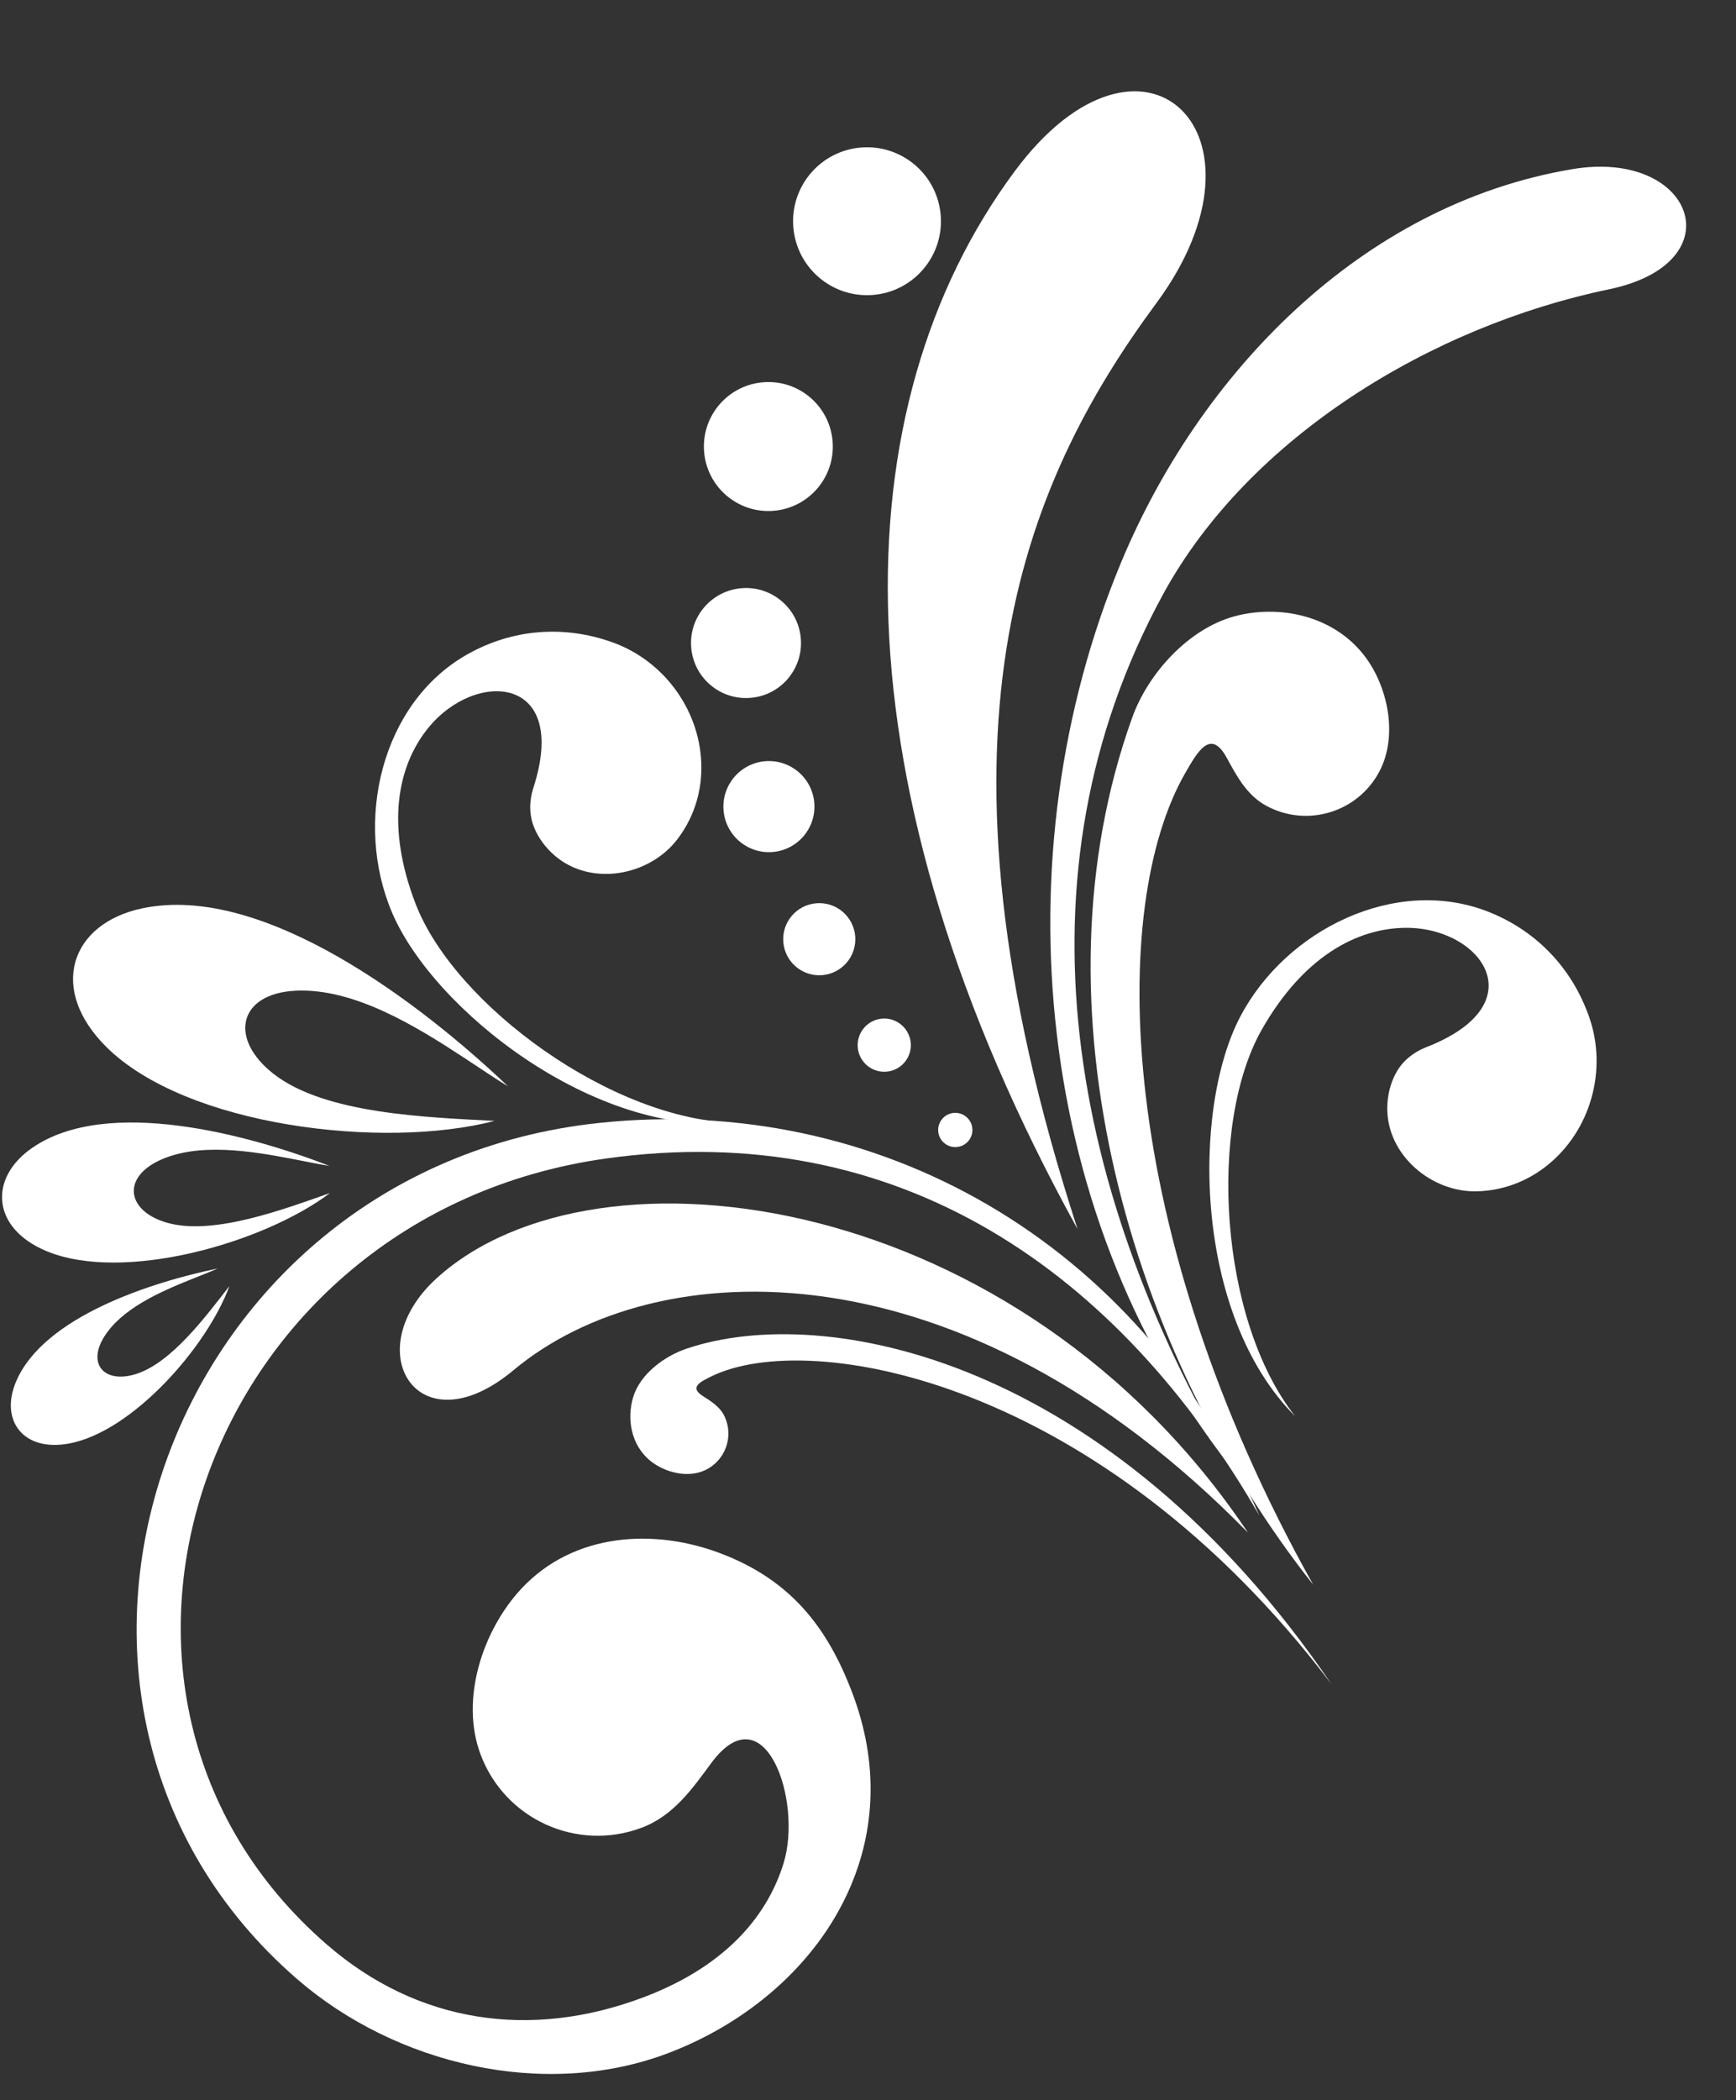
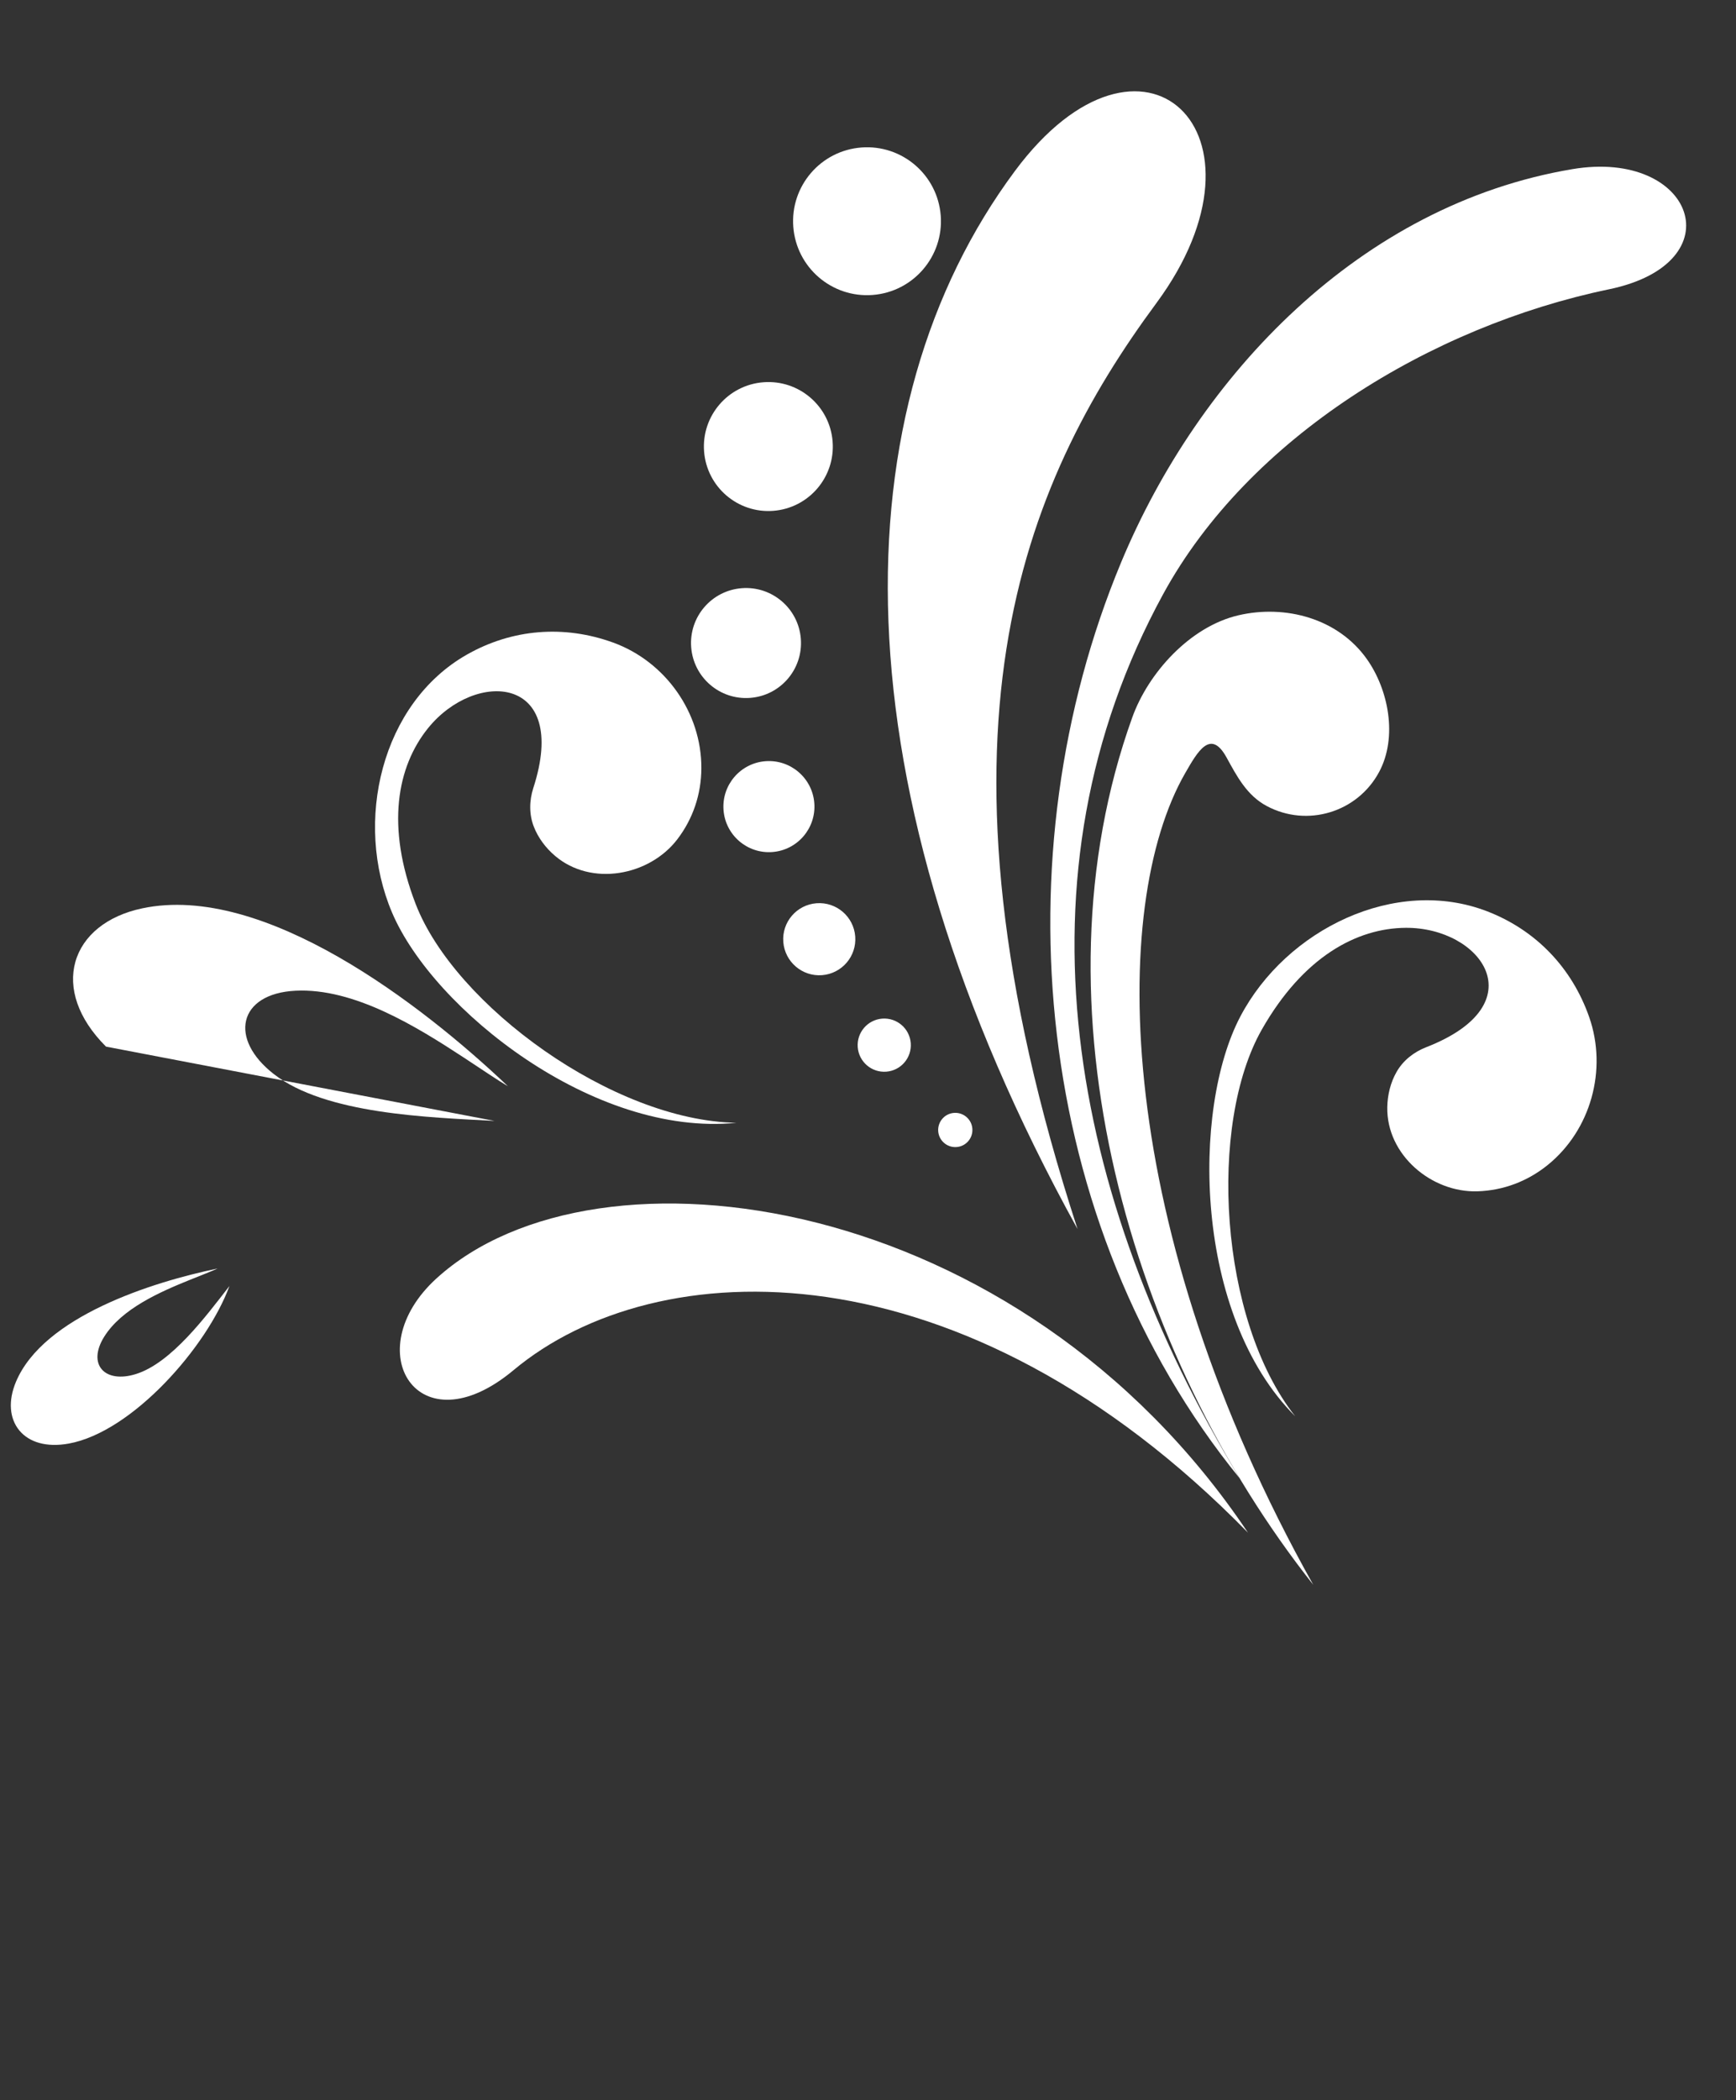
<svg xmlns="http://www.w3.org/2000/svg" fill="#ffffff" height="623.3" preserveAspectRatio="xMidYMid meet" version="1" viewBox="249.4 178.7 515.4 623.3" width="515.4" zoomAndPan="magnify">
  <rect x="249.4" y="178.7" width="515.4" height="623.3" fill="#333333" stroke="none" />
  <g id="change1_1">
    <path d="M 716.234 228.895 C 653.234 239.473 605.426 289.938 582.246 345.602 C 546.082 432.434 555.793 541.719 617.445 617.426 C 566.781 533.914 549.078 438.68 594.719 355.039 C 620.113 308.512 674.25 275.531 727.098 264.555 C 764.785 256.727 752.285 222.84 716.234 228.895" fill="inherit" fill-rule="evenodd" />
-     <path d="M 404.184 650.184 C 411.961 641.836 421.879 637.312 432.398 635.855 C 442.613 634.438 453.355 635.949 463.145 639.629 C 484.008 647.477 495.039 661.496 502.469 681.184 C 510.422 702.246 509.102 721.996 501.73 738.977 C 491.711 762.062 470.895 779.285 447.641 788.066 C 410.961 801.914 366.793 791.348 337.602 766.027 C 290.449 725.145 280.371 665.133 298.281 613.59 C 316.23 561.957 362.277 518.828 427.309 511.953 C 509.469 503.27 587.551 546.664 623.246 628.41 C 581.512 555.969 516.109 510.383 429.383 522.504 C 369.492 530.871 327.27 570.527 310.762 617.426 C 294.238 664.348 303.453 718.504 346.457 755.805 C 373.367 779.145 406.977 784.078 440.461 771.438 C 466.32 761.672 477.656 745.867 482.027 731.684 C 487.77 713.082 476.414 680.422 460.531 701.969 C 454.938 709.547 449.379 717.574 439.852 721.137 C 420.648 728.324 399.258 718.582 392.074 699.371 C 385.918 682.926 392.727 662.492 404.184 650.184" fill="inherit" />
    <path d="M 655.191 374.277 C 646.594 362.168 630.977 358.086 617.109 361.293 C 602.68 364.637 590.305 378.426 585.57 391.582 C 554.668 477.453 584.961 580.375 639.281 649.008 C 580.148 543.539 578.52 447.738 601.258 408.168 C 604.984 401.68 608.824 394.914 613.535 403.473 C 616.559 408.957 619.523 414.734 625.484 417.91 C 637.516 424.324 652.461 419.777 658.871 407.754 C 664.367 397.453 661.664 383.395 655.191 374.277" fill="inherit" />
    <path d="M 592.723 268.648 C 552.977 322.445 521.547 396.836 569.312 543.453 C 496.449 411.449 498.672 299.461 550.723 229.441 C 588.473 178.656 630.062 218.102 592.723 268.648" fill="inherit" fill-rule="evenodd" />
    <path d="M 624.031 484.223 C 608.062 512.289 611.238 570.293 633.934 599.02 C 603.867 568.98 603.125 507.992 617.629 480.395 C 631.246 454.48 663.742 438.637 690.973 449.172 C 705.43 454.77 716.121 465.957 721.23 480.586 C 726.664 496.156 721.719 514.094 708.852 524.477 C 702.883 529.289 695.699 532.012 688.027 532.25 C 674.363 532.676 660.996 521.383 661.27 507.262 C 661.336 503.656 662.219 499.996 664.008 496.852 C 665.938 493.445 669.117 490.93 672.793 489.496 C 705.734 476.684 689.188 453.895 666.738 454.051 C 652.188 454.152 636.293 462.68 624.031 484.223" fill="inherit" fill-rule="evenodd" />
    <path d="M 401.855 585.332 C 444.152 550.004 534.973 546.723 619.922 633.57 C 551.957 532.09 426.516 514.797 378.973 558.109 C 355.387 579.602 373.5 609.012 401.855 585.332" fill="inherit" fill-rule="evenodd" />
    <path d="M 532.629 508.977 C 529.828 509.191 527.734 511.633 527.945 514.434 C 528.16 517.23 530.605 519.328 533.406 519.113 C 536.203 518.898 538.297 516.461 538.082 513.66 C 537.871 510.859 535.426 508.766 532.629 508.977" fill="inherit" fill-rule="evenodd" />
    <path d="M 511.316 481 C 506.973 481.34 503.719 485.125 504.051 489.477 C 504.383 493.824 508.176 497.078 512.527 496.746 C 516.875 496.414 520.125 492.621 519.793 488.27 C 519.457 483.922 515.668 480.672 511.316 481" fill="inherit" fill-rule="evenodd" />
    <path d="M 491.812 446.758 C 485.918 447.211 481.504 452.348 481.953 458.246 C 482.41 464.145 487.555 468.551 493.445 468.105 C 499.344 467.648 503.758 462.512 503.305 456.613 C 502.855 450.715 497.711 446.305 491.812 446.758" fill="inherit" fill-rule="evenodd" />
    <path d="M 476.652 404.602 C 469.211 405.172 463.641 411.668 464.207 419.113 C 464.777 426.559 471.273 432.129 478.715 431.559 C 486.16 430.988 491.73 424.492 491.16 417.051 C 490.594 409.609 484.098 404.039 476.652 404.602" fill="inherit" fill-rule="evenodd" />
    <path d="M 469.637 353.258 C 460.648 353.945 453.914 361.785 454.605 370.781 C 455.293 379.773 463.137 386.504 472.125 385.812 C 481.117 385.133 487.852 377.285 487.16 368.289 C 486.477 359.301 478.633 352.566 469.637 353.258" fill="inherit" fill-rule="evenodd" />
    <path d="M 476.059 292.141 C 465.52 292.941 457.629 302.141 458.434 312.68 C 459.246 323.219 468.438 331.105 478.977 330.301 C 489.516 329.496 497.406 320.301 496.598 309.762 C 495.797 299.223 486.602 291.332 476.059 292.141" fill="inherit" fill-rule="evenodd" />
    <path d="M 505.133 222.473 C 493.043 223.395 483.992 233.941 484.922 246.027 C 485.848 258.117 496.391 267.164 508.48 266.238 C 520.566 265.312 529.613 254.77 528.691 242.68 C 527.762 230.594 517.215 221.547 505.133 222.473" fill="inherit" fill-rule="evenodd" />
-     <path d="M 396.223 511.359 C 376.594 510.281 345.984 509.402 330.629 497.406 C 324.066 492.281 321.328 486.391 322.461 481.582 C 323.605 476.684 328.711 473.133 337.141 472.719 C 354.48 471.859 373.02 483.332 387.164 492.602 C 392.629 496.184 397.297 499.383 400.191 501.062 C 374.715 476.828 327.711 440.633 291.617 448.273 C 281.086 450.492 273.941 456.414 271.766 464.199 C 269.637 471.848 272.445 480.902 280.871 489.309 C 304.68 513.066 363.371 519.906 396.223 511.359" fill="inherit" fill-rule="evenodd" />
+     <path d="M 396.223 511.359 C 376.594 510.281 345.984 509.402 330.629 497.406 C 324.066 492.281 321.328 486.391 322.461 481.582 C 323.605 476.684 328.711 473.133 337.141 472.719 C 354.48 471.859 373.02 483.332 387.164 492.602 C 392.629 496.184 397.297 499.383 400.191 501.062 C 374.715 476.828 327.711 440.633 291.617 448.273 C 281.086 450.492 273.941 456.414 271.766 464.199 C 269.637 471.848 272.445 480.902 280.871 489.309 " fill="inherit" fill-rule="evenodd" />
    <path d="M 372.82 447.016 C 384.473 477.133 431.43 511.336 468.035 511.914 C 425.754 516.219 378.023 478.238 365.809 449.559 C 354.336 422.625 362.605 387.426 387.98 372.988 C 401.453 365.324 416.883 364.109 431.449 369.402 C 446.949 375.031 457.719 390.203 457.629 406.738 C 457.586 414.398 455.156 421.688 450.492 427.781 C 442.188 438.637 424.98 441.859 414.215 432.723 C 411.461 430.391 409.188 427.395 407.879 424.02 C 406.461 420.367 406.52 416.316 407.734 412.562 C 418.629 378.941 390.516 377.355 376.441 394.848 C 367.324 406.188 363.879 423.895 372.82 447.016" fill="inherit" fill-rule="evenodd" />
-     <path d="M 347.379 532.762 C 333.812 537.508 312.867 545.441 299.145 541.613 C 293.277 539.977 289.793 536.758 289.211 533.195 C 288.617 529.562 291.078 525.742 296.66 523.109 C 308.148 517.699 323.879 520.277 336.023 522.602 C 340.719 523.504 344.766 524.363 347.191 524.691 C 323.211 515.41 281.348 504.047 259.074 519.273 C 252.574 523.715 249.395 529.711 250.098 535.578 C 250.789 541.34 255.211 546.68 263.254 550.016 C 285.973 559.434 327.555 547.695 347.379 532.762" fill="inherit" fill-rule="evenodd" />
    <path d="M 317.52 560.355 C 310.656 569.172 300.32 583.195 289.738 586.484 C 285.219 587.895 281.578 587.254 279.699 585.176 C 277.781 583.051 277.777 579.516 280.312 575.441 C 285.535 567.059 296.902 562.109 305.816 558.508 C 309.262 557.113 312.273 555.969 313.996 555.16 C 294.41 559.215 262.266 569.445 254.137 588.789 C 251.762 594.438 252.215 599.691 255.148 603.227 C 258.031 606.703 263.172 608.328 269.836 607.109 C 288.648 603.68 310.863 578.473 317.52 560.355" fill="inherit" fill-rule="evenodd" />
-     <path d="M 442.438 612.203 C 436.848 607.629 435.379 599.914 437.395 593.297 C 439.488 586.402 446.688 581.176 453.129 578.984 C 494.332 564.957 578.824 581.754 644.734 678.574 C 576.227 588.02 489.934 572.859 460.664 587.137 C 457.387 588.738 453.98 590.375 457.98 592.945 C 460.539 594.59 463.246 596.219 464.598 599.223 C 467.312 605.27 464.609 612.371 458.566 615.086 C 453.387 617.41 446.648 615.641 442.438 612.203" fill="inherit" />
  </g>
</svg>